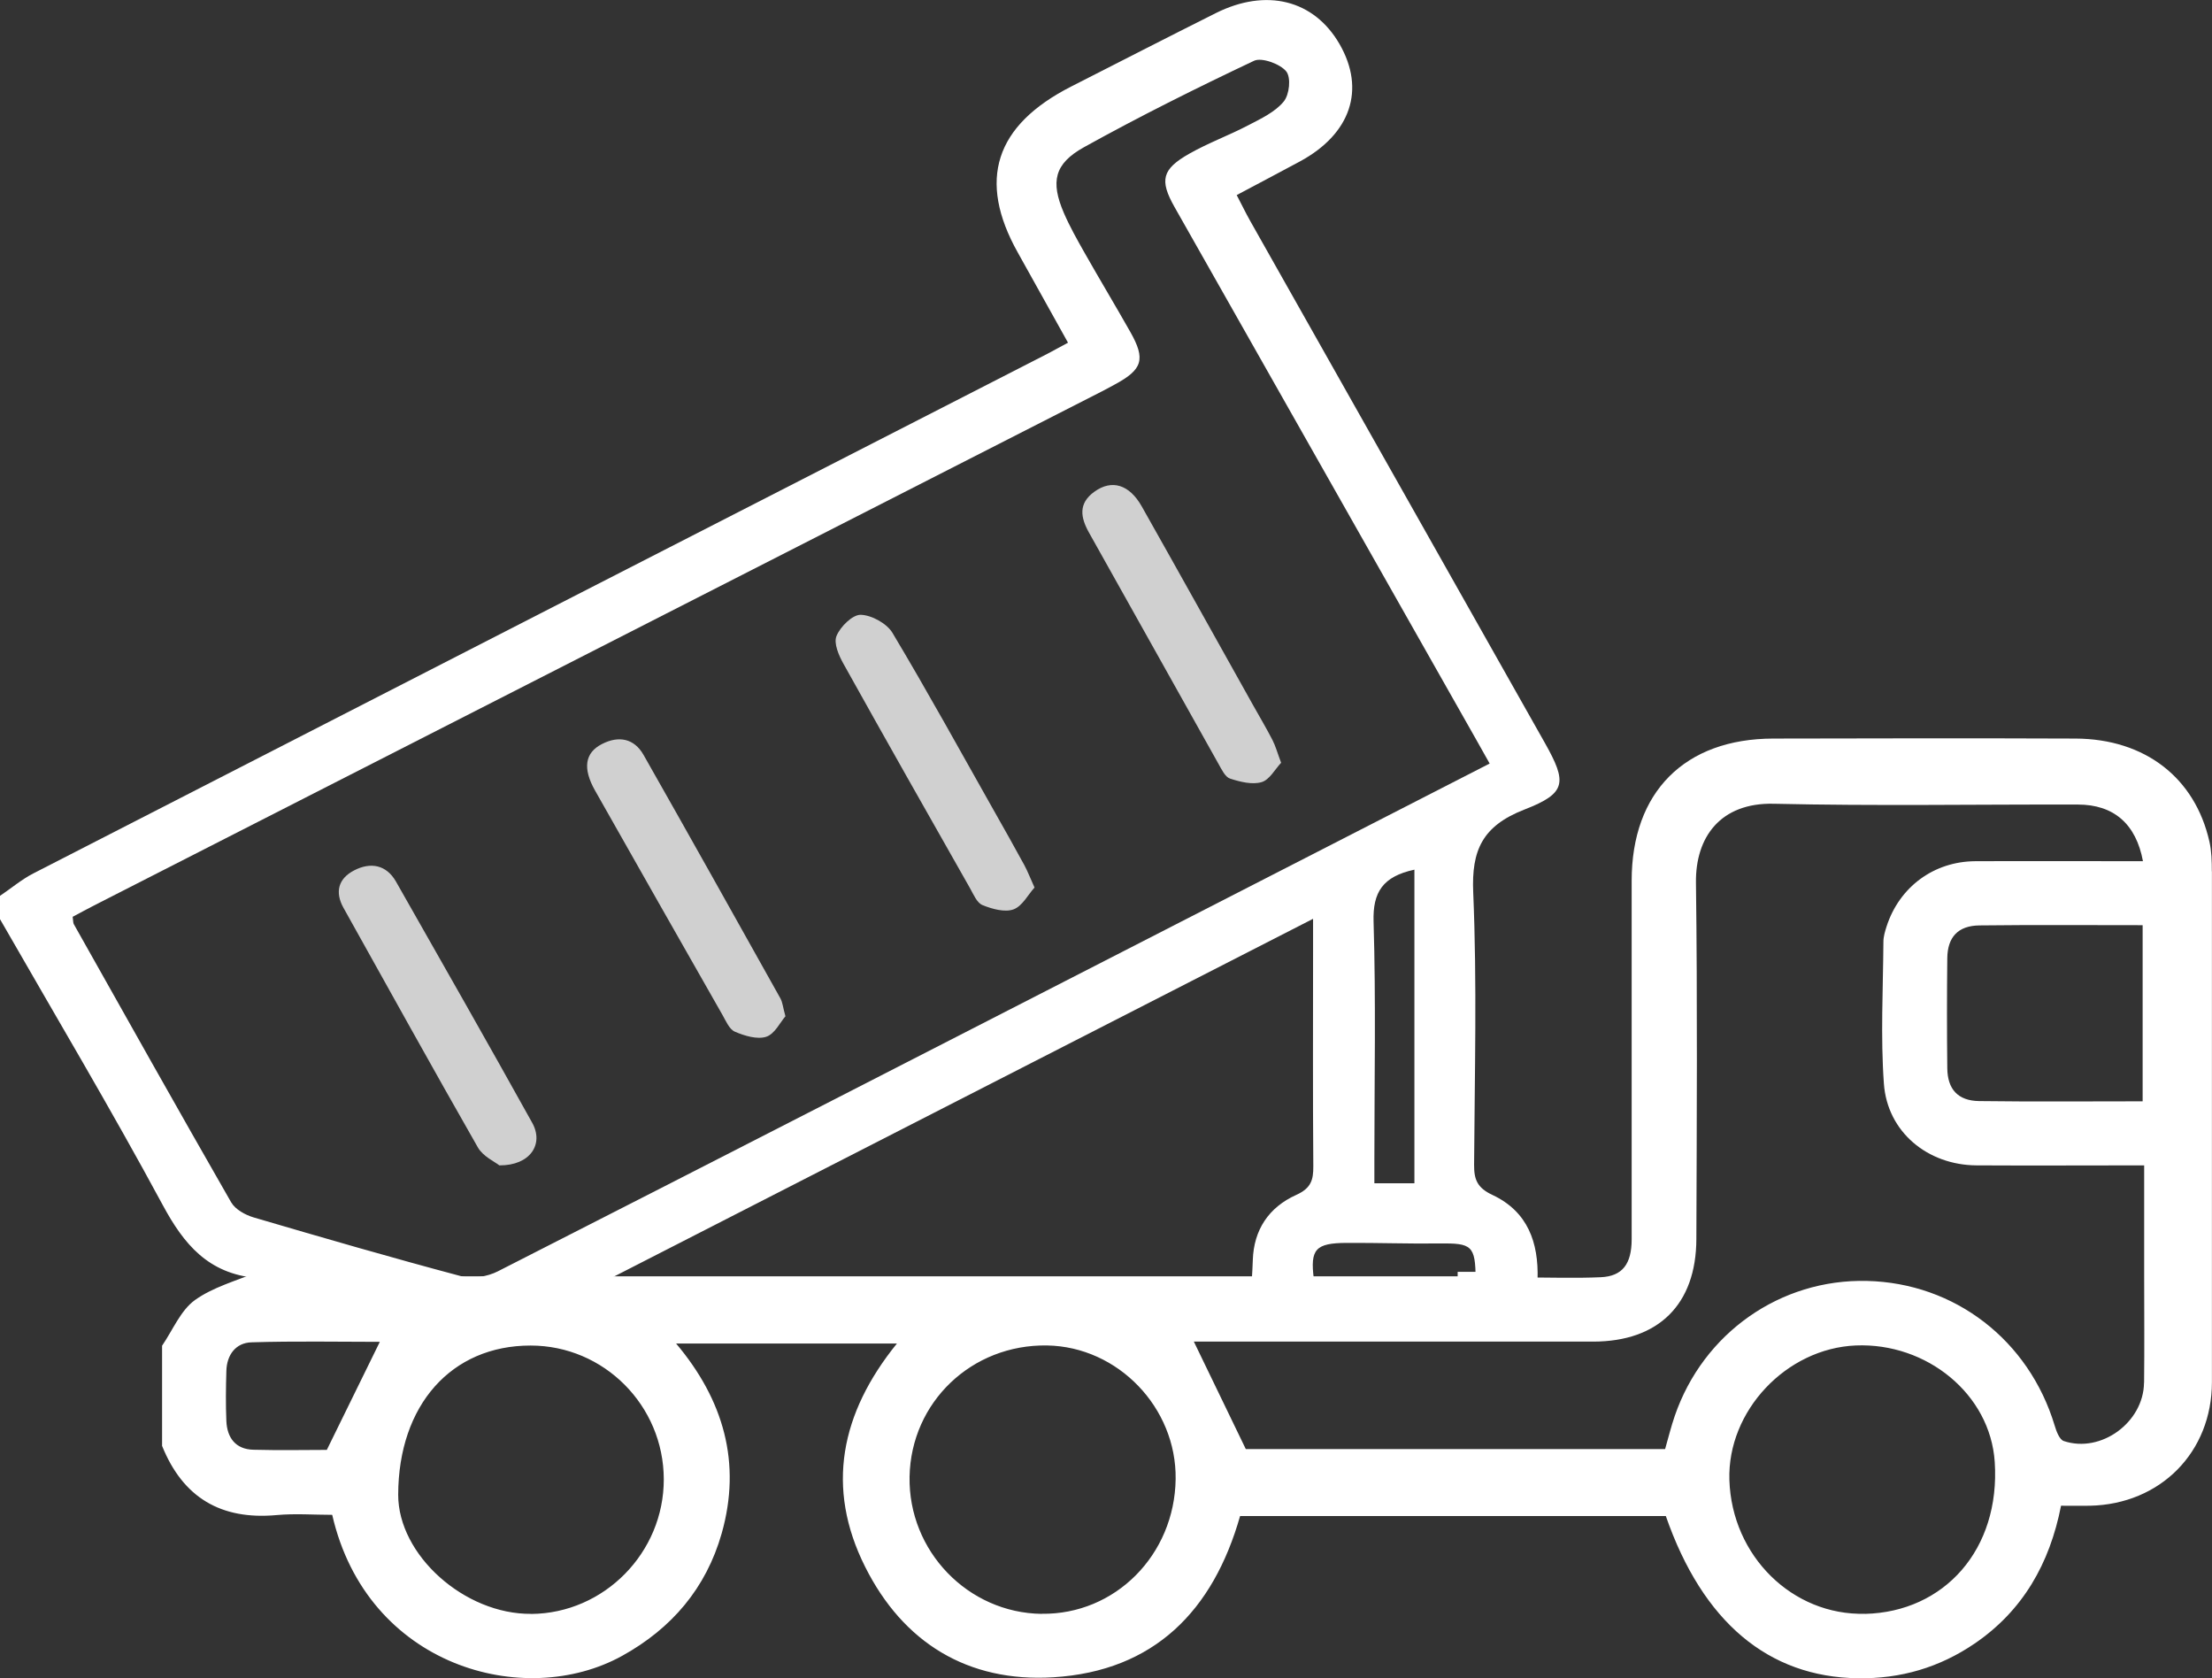
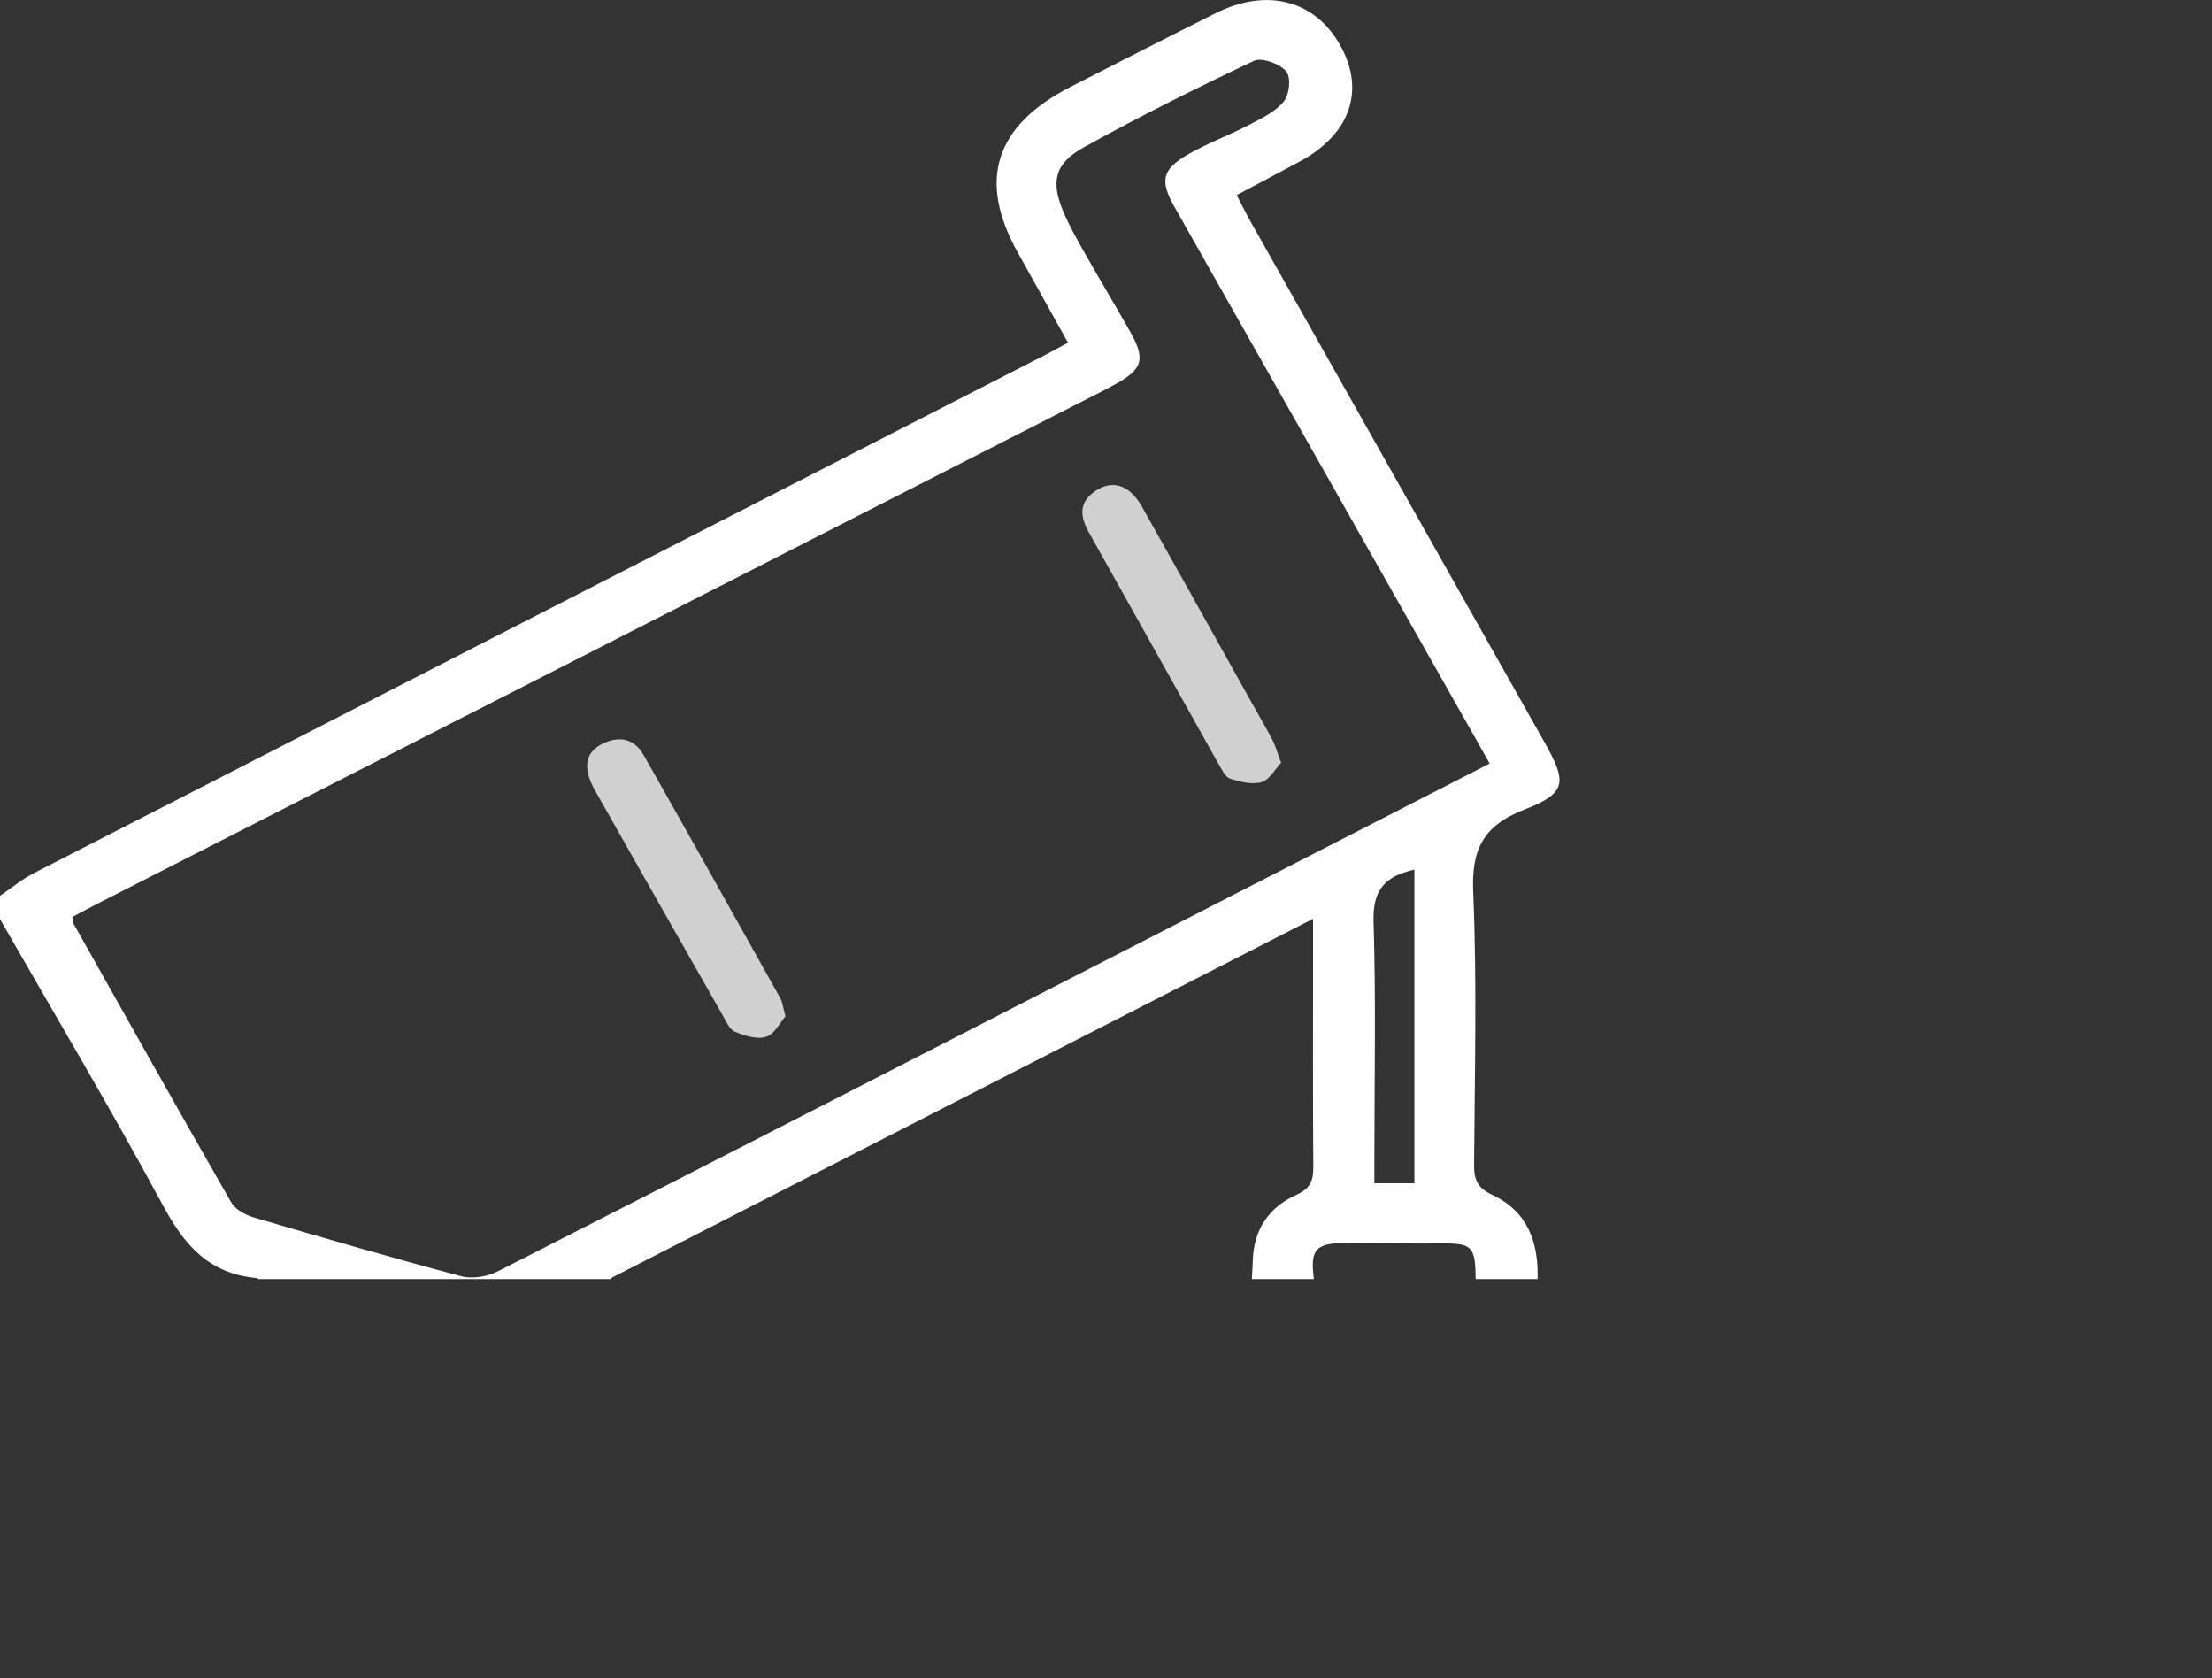
<svg xmlns="http://www.w3.org/2000/svg" id="Warstwa_2" viewBox="0 0 274.59 208.27">
  <rect x="0" y="0" width="274.59" height="208.27" fill="#333333" stroke="none" />
  <defs>
    <style>
      .cls-1 {
        fill: #fff;
      }

      .cls-2 {
        fill: #d0d0d0;
      }
    </style>
  </defs>
  <g id="Warstwa_1-2" data-name="Warstwa_1">
    <path class="cls-1" d="M32.07,158.74h43.84l-.05-.13c28.88-14.77,57.76-29.55,87.14-44.58v4.13c0,8.86-.04,17.73.03,26.59.01,1.68-.27,2.71-2.11,3.54-3.44,1.55-5.28,4.36-5.4,8.08-.02.75-.07,1.51-.12,2.37h7.7c-.49-3.73.22-4.47,4.08-4.49,3.83-.02,7.67.12,11.5.07,4.01-.05,4.48.25,4.5,4.42h7.69c.13-4.51-1.19-8.37-5.6-10.44-1.91-.89-2.29-1.94-2.28-3.74.07-11.28.37-22.56-.11-33.82-.22-5.2,1.12-8.24,6.38-10.28,5.21-2.02,5.28-3.35,2.52-8.25-12.2-21.61-24.4-43.21-36.6-64.82-.56-1-1.06-2.03-1.66-3.18,2.74-1.46,5.3-2.8,7.84-4.17,6.33-3.42,8.18-8.94,4.92-14.58-3.17-5.48-9.08-6.97-15.36-3.83-5.99,3-11.96,6.06-17.93,9.1-9.49,4.83-11.68,11.64-6.64,20.62,2.07,3.7,4.13,7.41,6.23,11.18-1.07.57-1.85,1.01-2.64,1.42C88,65.42,46.07,86.88,4.15,108.39c-1.48.76-2.77,1.86-4.15,2.79v2.89c6.77,11.81,13.75,23.52,20.2,35.48,2.62,4.86,5.63,8.51,11.65,9.06.07,0,.13.05.22.13ZM175.58,146.85h-4.97v-3c0-9.83.2-19.66-.1-29.48-.11-3.63,1.13-5.59,5.07-6.44v38.92ZM28.71,149.24c-6.59-11.48-13.06-23.02-19.55-34.55-.09-.16-.06-.37-.14-.91.81-.43,1.74-.94,2.68-1.42,41.69-21.26,83.38-42.52,125.07-63.78.53-.27,1.06-.56,1.59-.85,3.48-1.87,3.88-3.13,1.95-6.54-1.87-3.3-3.83-6.56-5.7-9.86-.91-1.61-1.82-3.22-2.55-4.91-1.65-3.85-1.21-6.09,2.5-8.15,6.89-3.82,13.97-7.35,21.12-10.73.94-.44,3.23.39,3.98,1.31.63.77.41,2.89-.31,3.76-1.06,1.29-2.82,2.12-4.4,2.94-2.39,1.25-4.96,2.19-7.29,3.51-3.43,1.94-3.74,3.3-1.86,6.63,12.46,22.01,24.94,44.02,37.41,66.03.52.93,1.05,1.85,1.71,3.04-13.64,6.99-26.98,13.83-40.32,20.66-27.6,14.14-55.18,28.3-82.82,42.37-1.27.64-3.13.96-4.47.61-8.65-2.3-17.24-4.79-25.82-7.31-1.05-.31-2.29-1-2.78-1.86Z" />
-     <path class="cls-2" d="M61.99,144.63c-.57-.45-2.04-1.12-2.67-2.23-5.64-9.87-11.14-19.81-16.68-29.73-1.09-1.96-.65-3.64,1.34-4.66,2.04-1.05,3.98-.68,5.17,1.39,5.67,9.97,11.35,19.93,16.92,29.95,1.47,2.65-.25,5.3-4.07,5.28Z" />
    <path class="cls-2" d="M97.49,126.14c-.65.74-1.31,2.18-2.38,2.53-1.11.36-2.69-.12-3.88-.63-.7-.3-1.11-1.32-1.54-2.07-5.29-9.28-10.57-18.57-15.83-27.87-1.54-2.73-1.27-4.67.86-5.76,2.1-1.08,4.01-.69,5.17,1.35,5.71,10.05,11.35,20.14,16.99,30.22.27.49.31,1.1.62,2.21Z" />
-     <path class="cls-2" d="M128.43,110.14c-.83.91-1.52,2.32-2.62,2.72-1.08.39-2.66-.05-3.84-.53-.7-.28-1.11-1.31-1.54-2.07-5.27-9.28-10.54-18.57-15.73-27.89-.58-1.04-1.23-2.53-.86-3.44.46-1.14,1.98-2.65,3-2.63,1.36.03,3.26,1.09,3.94,2.23,4.34,7.25,8.41,14.65,12.56,22,1.29,2.28,2.58,4.56,3.83,6.86.41.76.71,1.57,1.25,2.75Z" />
    <path class="cls-2" d="M159.03,94.67c-.76.8-1.43,2.11-2.43,2.4-1.16.34-2.67-.04-3.9-.44-.62-.2-1.04-1.13-1.42-1.79-5.37-9.57-10.71-19.15-16.08-28.71-1.07-1.9-1.38-3.65.66-5.11,2.15-1.55,4.33-.91,5.88,1.84,4.63,8.2,9.21,16.43,13.81,24.65.81,1.44,1.65,2.86,2.41,4.33.39.76.61,1.59,1.08,2.84Z" />
-     <path class="cls-1" d="M274.57,108.14c0-1.23-.03-2.5-.3-3.69-1.79-7.93-8-12.75-16.62-12.79-12.51-.05-25.01-.03-37.52,0-11,.02-17.58,6.64-17.58,17.64,0,14.83,0,29.65,0,44.48,0,3.09-1.14,4.61-3.84,4.73-3.12.14-6.25.03-9.6.03v-.7h-8.16v.56H41.4c0-.19.03-.37.04-.56h-9.39c-2.92,1.17-5.65,1.94-7.83,3.49-1.8,1.29-2.77,3.74-4.1,5.68v12.43c2.59,6.43,7.32,9.22,14.22,8.59,2.29-.21,4.62-.03,6.9-.03,4.33,18.86,23.87,24.2,35.99,17.5,6.17-3.41,10.42-8.41,12.35-15.17,2.5-8.78.24-16.6-5.65-23.59h27.41c-6.98,8.62-8.88,17.87-3.95,27.7,4.72,9.43,12.76,14.37,23.36,13.72,12.55-.77,19.85-8.28,23.19-20.01h52.85c4.59,13.18,12.74,19.98,23.85,20.13,5.31.08,10.13-1.34,14.49-4.31,5.98-4.08,9.31-9.91,10.72-17.1,1.29,0,2.44.02,3.59,0,8.76-.19,15.14-6.65,15.14-15.35,0-21.12,0-42.24,0-63.36ZM40.56,179.94c-2.51,0-5.82.07-9.12-.02-2.19-.06-3.25-1.48-3.34-3.56-.09-2.07-.06-4.14,0-6.21.05-2.01,1.17-3.5,3.11-3.56,5.43-.17,10.86-.06,15.94-.06-2.13,4.33-4.24,8.64-6.58,13.41ZM65.94,200.29c-8.29.07-16.52-7.31-16.51-14.79.03-11.12,6.6-18.52,16.44-18.51,9.1,0,16.51,7.44,16.53,16.59.02,9.11-7.4,16.65-16.46,16.72ZM129.31,200.29c-9.17-.12-16.57-7.81-16.4-17.03.18-9.25,7.72-16.44,17.08-16.28,8.79.15,16.07,7.72,15.95,16.58-.13,9.42-7.51,16.84-16.63,16.72ZM231.53,200.28c-9.03.23-16.55-7.18-16.85-16.6-.27-8.58,7.07-16.34,15.69-16.7,8.79-.37,16.7,6.03,17.25,14.46.71,10.86-6.27,18.61-16.09,18.85ZM266.15,171.61c-.05,4.91-5.34,8.78-9.96,7.23-.54-.18-.92-1.21-1.13-1.92-3.2-10.6-12.39-17.69-23.3-17.95-10.75-.26-20.34,6.47-23.87,16.78-.45,1.31-.78,2.66-1.19,4.09h-52.05c-2.21-4.57-4.3-8.89-6.45-13.34h2.11c15.82,0,31.63,0,47.45,0,8.11,0,12.8-4.6,12.82-12.74.05-14.74.14-29.48-.05-44.22-.07-5.65,3.04-9.94,9.65-9.79,12.58.29,25.17.07,37.76.1,4.45,0,7.22,2.4,8.08,7.03-6.97,0-13.89-.03-20.81,0-5.15.03-9.42,3.19-11.01,8.08-.2.62-.4,1.28-.4,1.93-.04,5.87-.36,11.76.06,17.6.43,6,5.43,10.1,11.49,10.14,6.85.04,13.7,0,20.82,0,0,4.75,0,9.28,0,13.81,0,4.39.04,8.78-.01,13.17ZM265.98,114.82v21.86c-6.88,0-13.58.06-20.28-.03-2.64-.03-3.94-1.46-3.97-4.07-.05-4.55-.05-9.11,0-13.66.03-2.62,1.33-4.03,3.97-4.07,6.7-.08,13.4-.03,20.28-.03Z" />
  </g>
</svg>